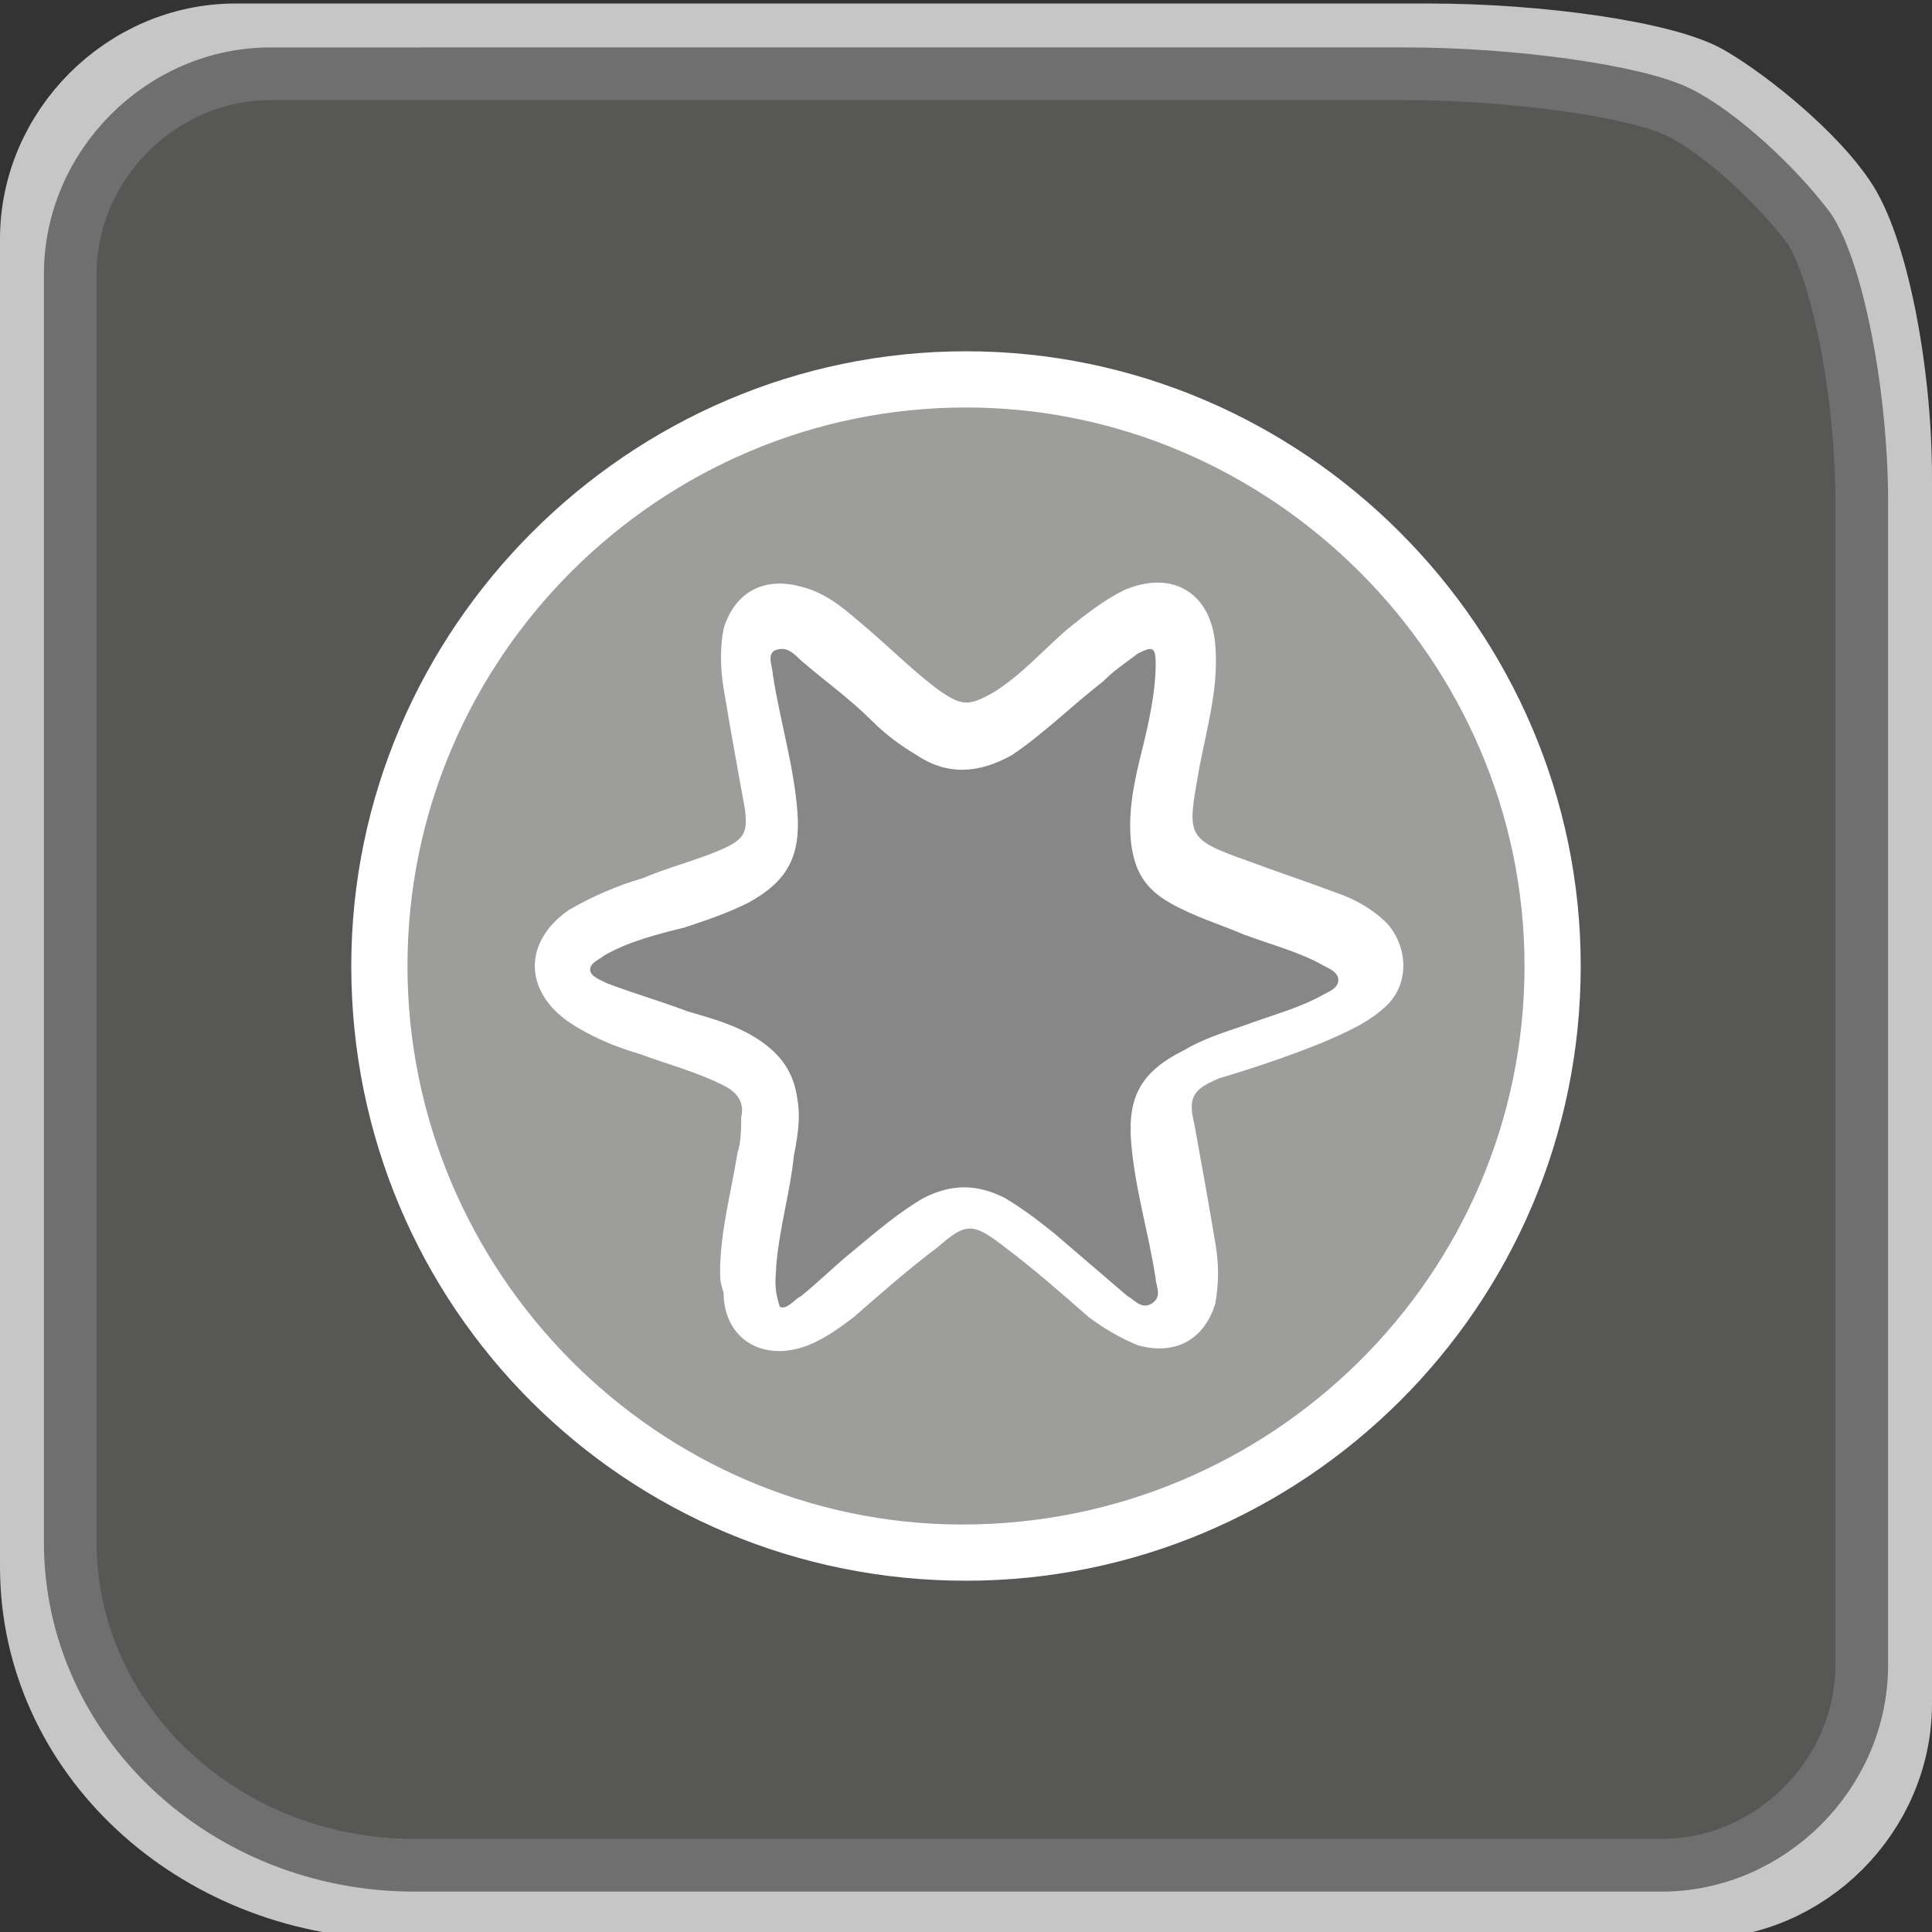
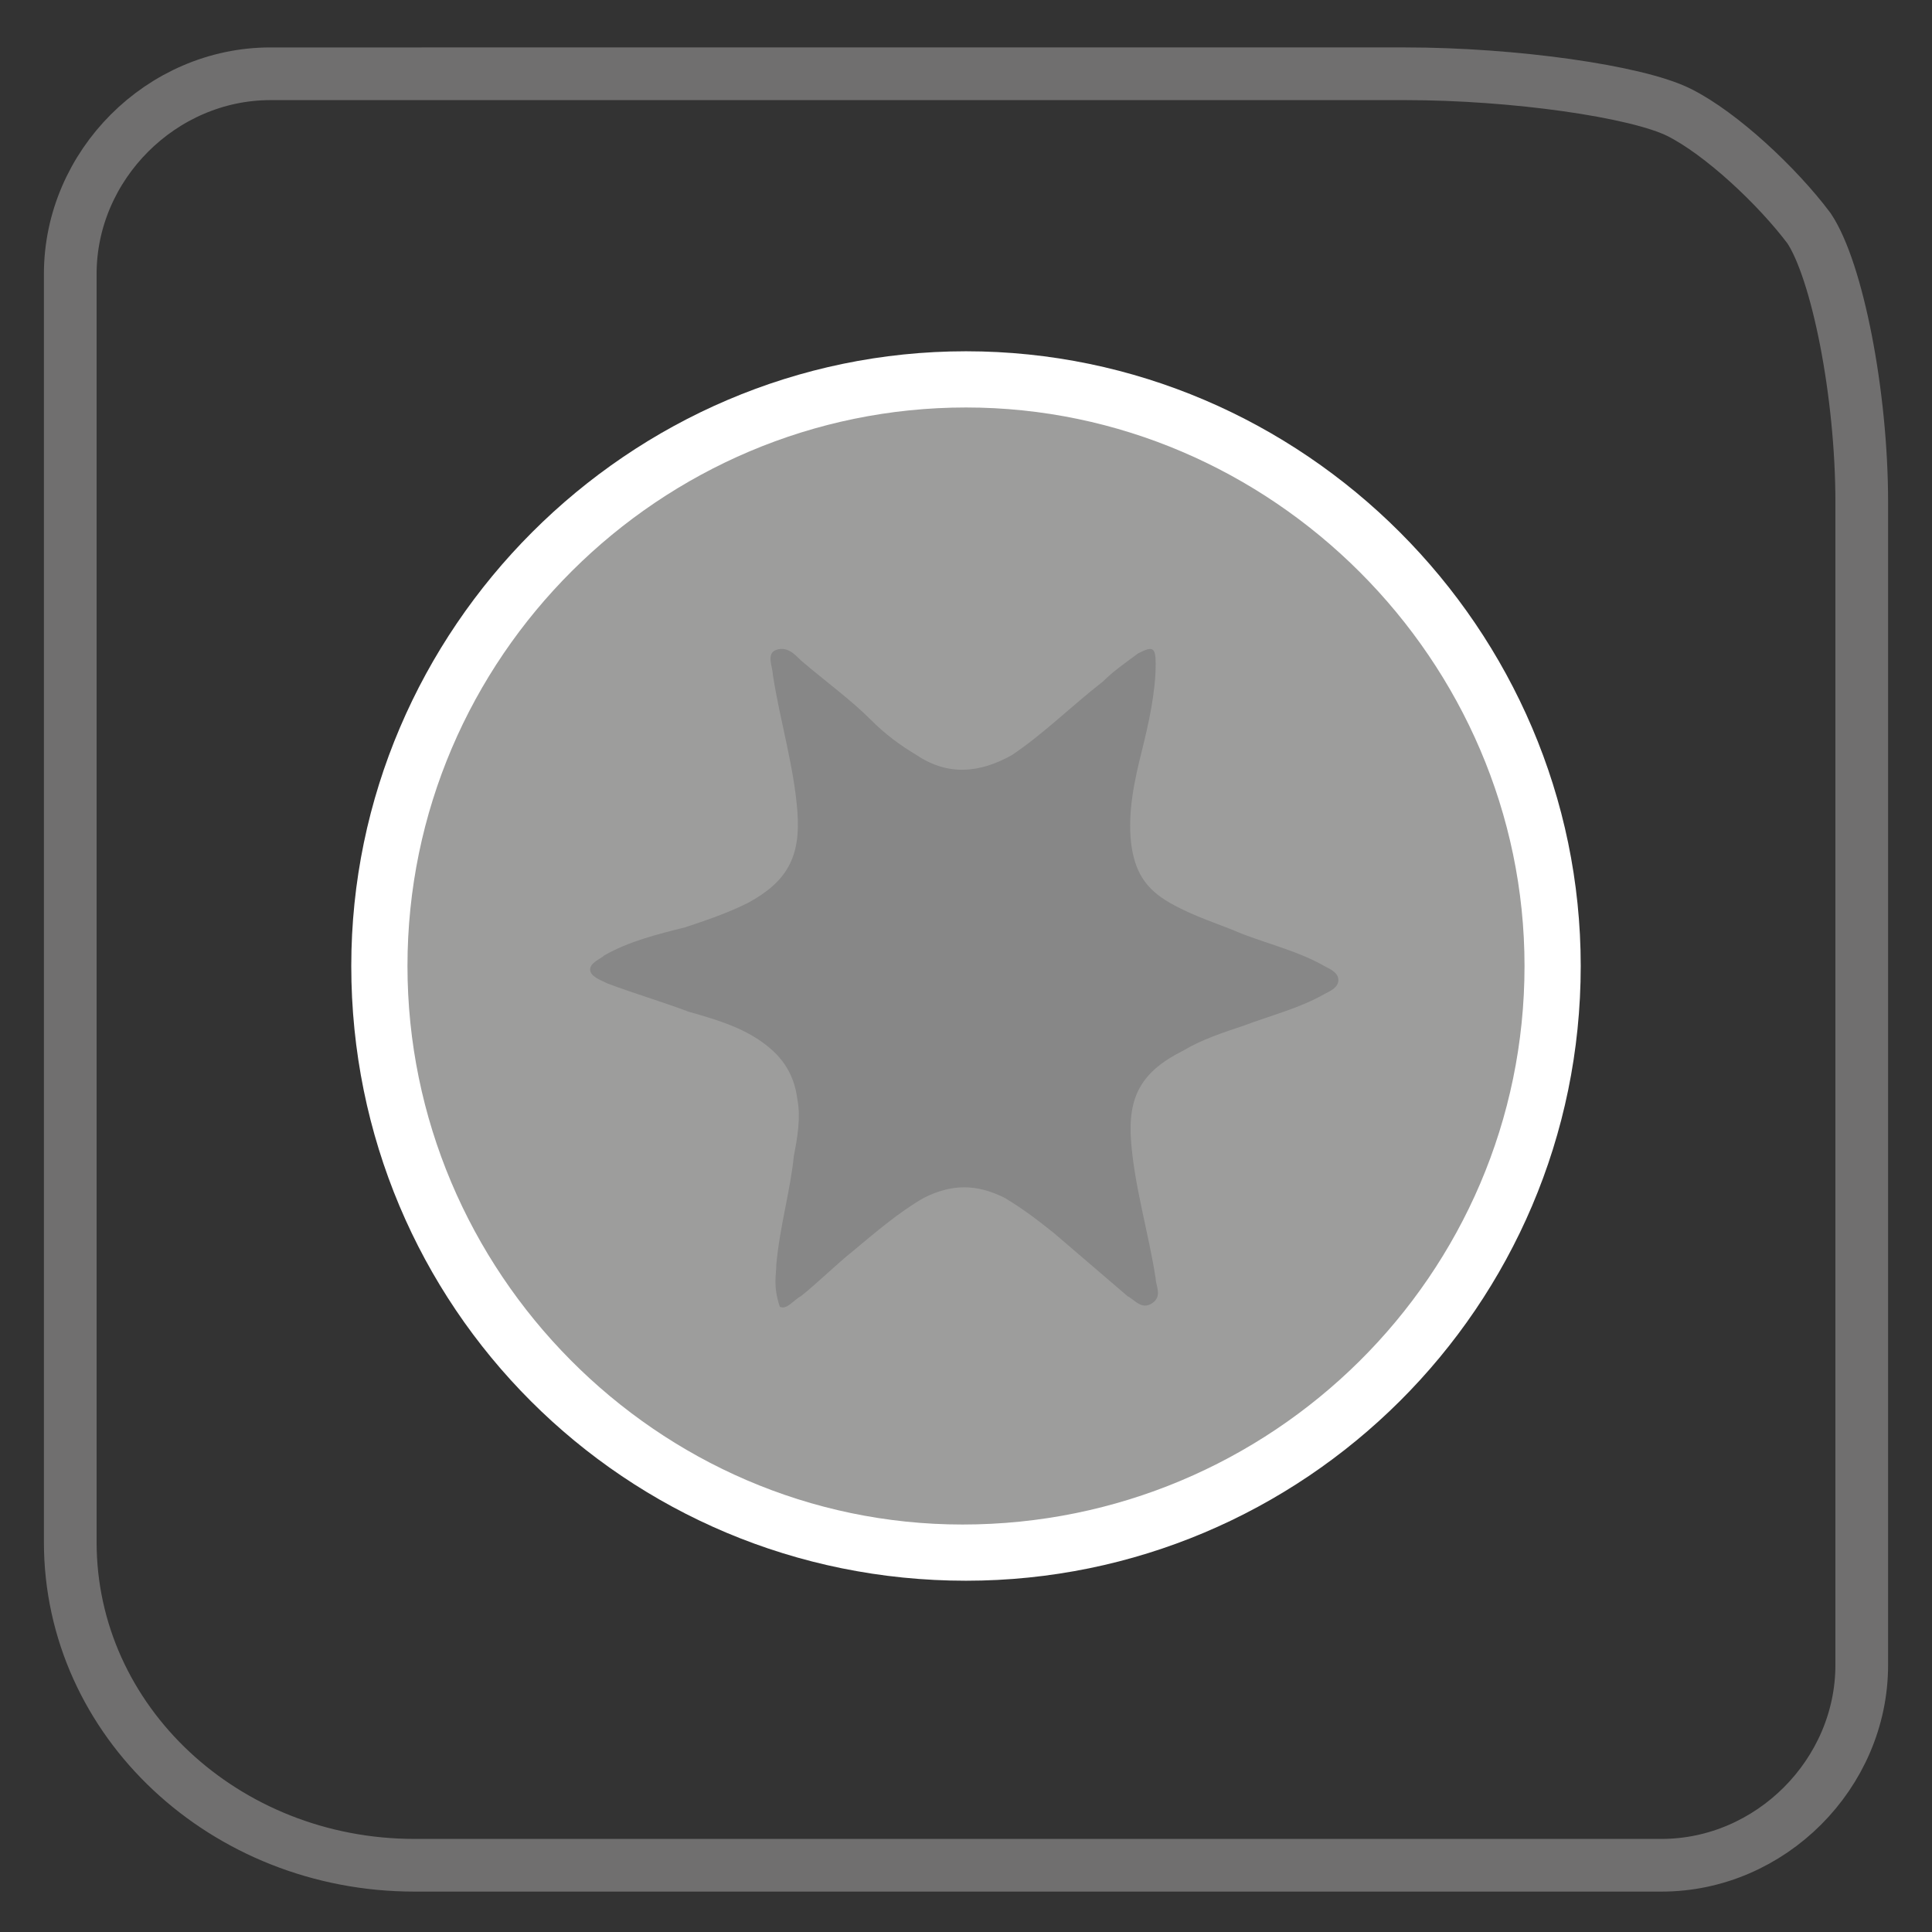
<svg xmlns="http://www.w3.org/2000/svg" version="1.1" id="Ebene_1" x="0px" y="0px" viewBox="0 0 55 55" style="enable-background:new 0 0 55 55;" xml:space="preserve">
  <rect x="0" y="0" width="55" height="55" fill="#333333" stroke="none" />
  <style type="text/css">
	.st0{fill:none;stroke:#C6C6C6;stroke-width:2;stroke-miterlimit:10;}
	.st1{fill:#575756;}
	.st2{fill:none;stroke:#706F6F;stroke-width:1.5;stroke-miterlimit:10;}
	.st3{fill:none;stroke:#575756;stroke-width:4;stroke-miterlimit:3.864;}
	.st4{fill:#FFFFFF;}
	.st5{fill:#9D9D9C;}
	.st6{fill:#878787;}
</style>
  <g>
-     <path class="st0" d="M54,48.5c0,3.1-2.6,5.7-5.7,5.7H11.2C5.6,54.1,1,49.9,1,44.6V6.8c0-3.1,2.6-5.7,5.7-5.7h34   c3.1,0,6.7,0.5,7.9,1.2c1.2,0.7,3,2.2,3.8,3.4C53.3,7,54,10.5,54,13.6V48.5z" />
-   </g>
+     </g>
  <g>
-     <path class="st1" d="M53,47.4c0,3.1-2.6,5.7-5.7,5.7H11.8C6.4,53.1,2,49,2,43.9V7.8c0-3.1,2.6-5.7,5.7-5.7H40   c3.1,0,6.6,0.5,7.8,1.1s2.8,2.1,3.7,3.3c0.8,1.2,1.5,4.7,1.5,7.8V47.4z" />
    <path class="st2" d="M53,47.4c0,3.1-2.6,5.7-5.7,5.7H11.8C6.4,53.1,2,49,2,43.9V7.8c0-3.1,2.6-5.7,5.7-5.7H40   c3.1,0,6.6,0.5,7.8,1.1s2.8,2.1,3.7,3.3c0.8,1.2,1.5,4.7,1.5,7.8V47.4z" />
  </g>
-   <path class="st3" d="M27.2,42.6v3 M27.4,9.7v3.6 M39.4,35.2l3.2,2.2" />
  <path class="st1" d="M18.8,27.8c0-4.8,3.9-8.7,8.7-8.7c4.8,0,8.7,3.9,8.7,8.7s-3.9,8.7-8.7,8.7C22.7,36.5,18.8,32.6,18.8,27.8  L18.8,27.8z" />
-   <path class="st3" d="M42.5,17.8l-3.4,2.1 M12.1,18.3l3.2,2.2 M15.1,35.6l-3.4,2.1" />
  <g>
    <path class="st4" d="M45,27.5C45,37.2,37.1,45,27.5,45C17.8,45,10,37.2,10,27.5C10,17.9,17.9,10,27.5,10C37.1,10,45,17.9,45,27.5z" />
    <path class="st5" d="M27.5,11.6c8.7,0,15.9,7.2,15.9,15.9c0,8.8-7.2,15.9-16,15.9c-8.7,0-15.8-7.2-15.8-15.9   C11.6,18.7,18.8,11.6,27.5,11.6z" />
-     <path class="st4" d="M20.5,36.2c0-1.1,0.3-2.2,0.5-3.4c0.1-0.3,0.1-0.7,0.1-1c0.1-0.4-0.1-0.7-0.5-0.9c-0.8-0.4-1.6-0.6-2.4-0.9   c-0.7-0.2-1.4-0.5-2-0.9c-1.3-0.9-1.3-2.3,0-3.2c0.7-0.4,1.4-0.7,2.1-0.9c0.7-0.3,1.5-0.5,2.2-0.8c0.7-0.3,0.8-0.5,0.7-1.2   c-0.2-1.1-0.4-2.2-0.6-3.4c-0.1-0.6-0.1-1.2,0-1.7c0.3-1,1.1-1.5,2.2-1.2c0.8,0.2,1.3,0.7,1.9,1.2c0.7,0.6,1.4,1.3,2.1,1.8   c0.6,0.4,0.8,0.4,1.5,0c0.8-0.5,1.4-1.2,2.1-1.8c0.5-0.4,1-0.8,1.6-1.1c1.4-0.6,2.5,0.1,2.6,1.6c0.1,1.3-0.3,2.5-0.5,3.7   c-0.3,1.7-0.3,1.8,1.4,2.4c0.8,0.3,1.7,0.6,2.5,0.9c0.6,0.2,1.1,0.5,1.5,0.9c0.6,0.7,0.6,1.7,0,2.3c-0.5,0.5-1.2,0.8-1.9,1.1   c-1,0.4-1.9,0.7-2.9,1c-0.7,0.3-0.9,0.5-0.7,1.3c0.2,1.1,0.4,2.2,0.6,3.4c0.1,0.6,0.1,1.1,0,1.7c-0.3,1-1.1,1.5-2.2,1.2   c-0.5-0.2-1-0.5-1.4-0.8c-0.8-0.7-1.6-1.4-2.4-2c-0.9-0.7-1.1-0.7-1.9,0c-0.8,0.6-1.6,1.3-2.4,2c-0.4,0.3-0.8,0.6-1.3,0.8   c-1.3,0.5-2.4-0.2-2.4-1.5C20.5,36.5,20.5,36.4,20.5,36.2z" />
    <path class="st6" d="M22.1,36c0.1-1.1,0.4-2.1,0.5-3.1c0.1-0.5,0.2-1.1,0.1-1.6c-0.1-0.8-0.5-1.3-1.1-1.7c-0.6-0.4-1.3-0.6-2-0.8   c-0.8-0.3-1.5-0.5-2.3-0.8c-0.2-0.1-0.5-0.2-0.5-0.4c0-0.2,0.3-0.3,0.4-0.4c0.7-0.4,1.5-0.6,2.3-0.8c0.6-0.2,1.2-0.4,1.8-0.7   c1.1-0.6,1.5-1.3,1.4-2.6c-0.1-1.3-0.5-2.6-0.7-3.9c0-0.2-0.2-0.6,0.1-0.7c0.3-0.1,0.5,0.1,0.7,0.3c0.7,0.6,1.4,1.1,2,1.7   c0.4,0.4,0.8,0.7,1.3,1c0.9,0.6,1.8,0.5,2.7,0c0.9-0.6,1.7-1.4,2.6-2.1c0.3-0.3,0.6-0.5,1-0.8c0.4-0.2,0.5-0.2,0.5,0.3   c0,0.8-0.2,1.7-0.4,2.5c-0.2,0.8-0.4,1.7-0.3,2.6c0.1,0.8,0.4,1.3,1.1,1.7c0.7,0.4,1.4,0.6,2.1,0.9c0.8,0.3,1.6,0.5,2.3,0.9   c0.2,0.1,0.4,0.2,0.4,0.4c0,0.2-0.2,0.3-0.4,0.4c-0.7,0.4-1.5,0.6-2.3,0.9c-0.6,0.2-1.2,0.4-1.7,0.7c-1.2,0.6-1.6,1.3-1.5,2.6   c0.1,1.3,0.5,2.6,0.7,3.9c0,0.2,0.2,0.5-0.1,0.7c-0.3,0.2-0.5-0.1-0.7-0.2c-0.7-0.6-1.4-1.2-2.1-1.8c-0.5-0.4-0.9-0.7-1.4-1   c-0.8-0.4-1.5-0.4-2.3,0c-0.7,0.4-1.4,1-2,1.5c-0.5,0.4-1,0.9-1.5,1.3c-0.2,0.1-0.4,0.4-0.6,0.3C22,36.6,22.1,36.3,22.1,36z" />
  </g>
  <g>
</g>
  <g>
</g>
  <g>
</g>
  <g>
</g>
  <g>
</g>
  <g>
</g>
</svg>